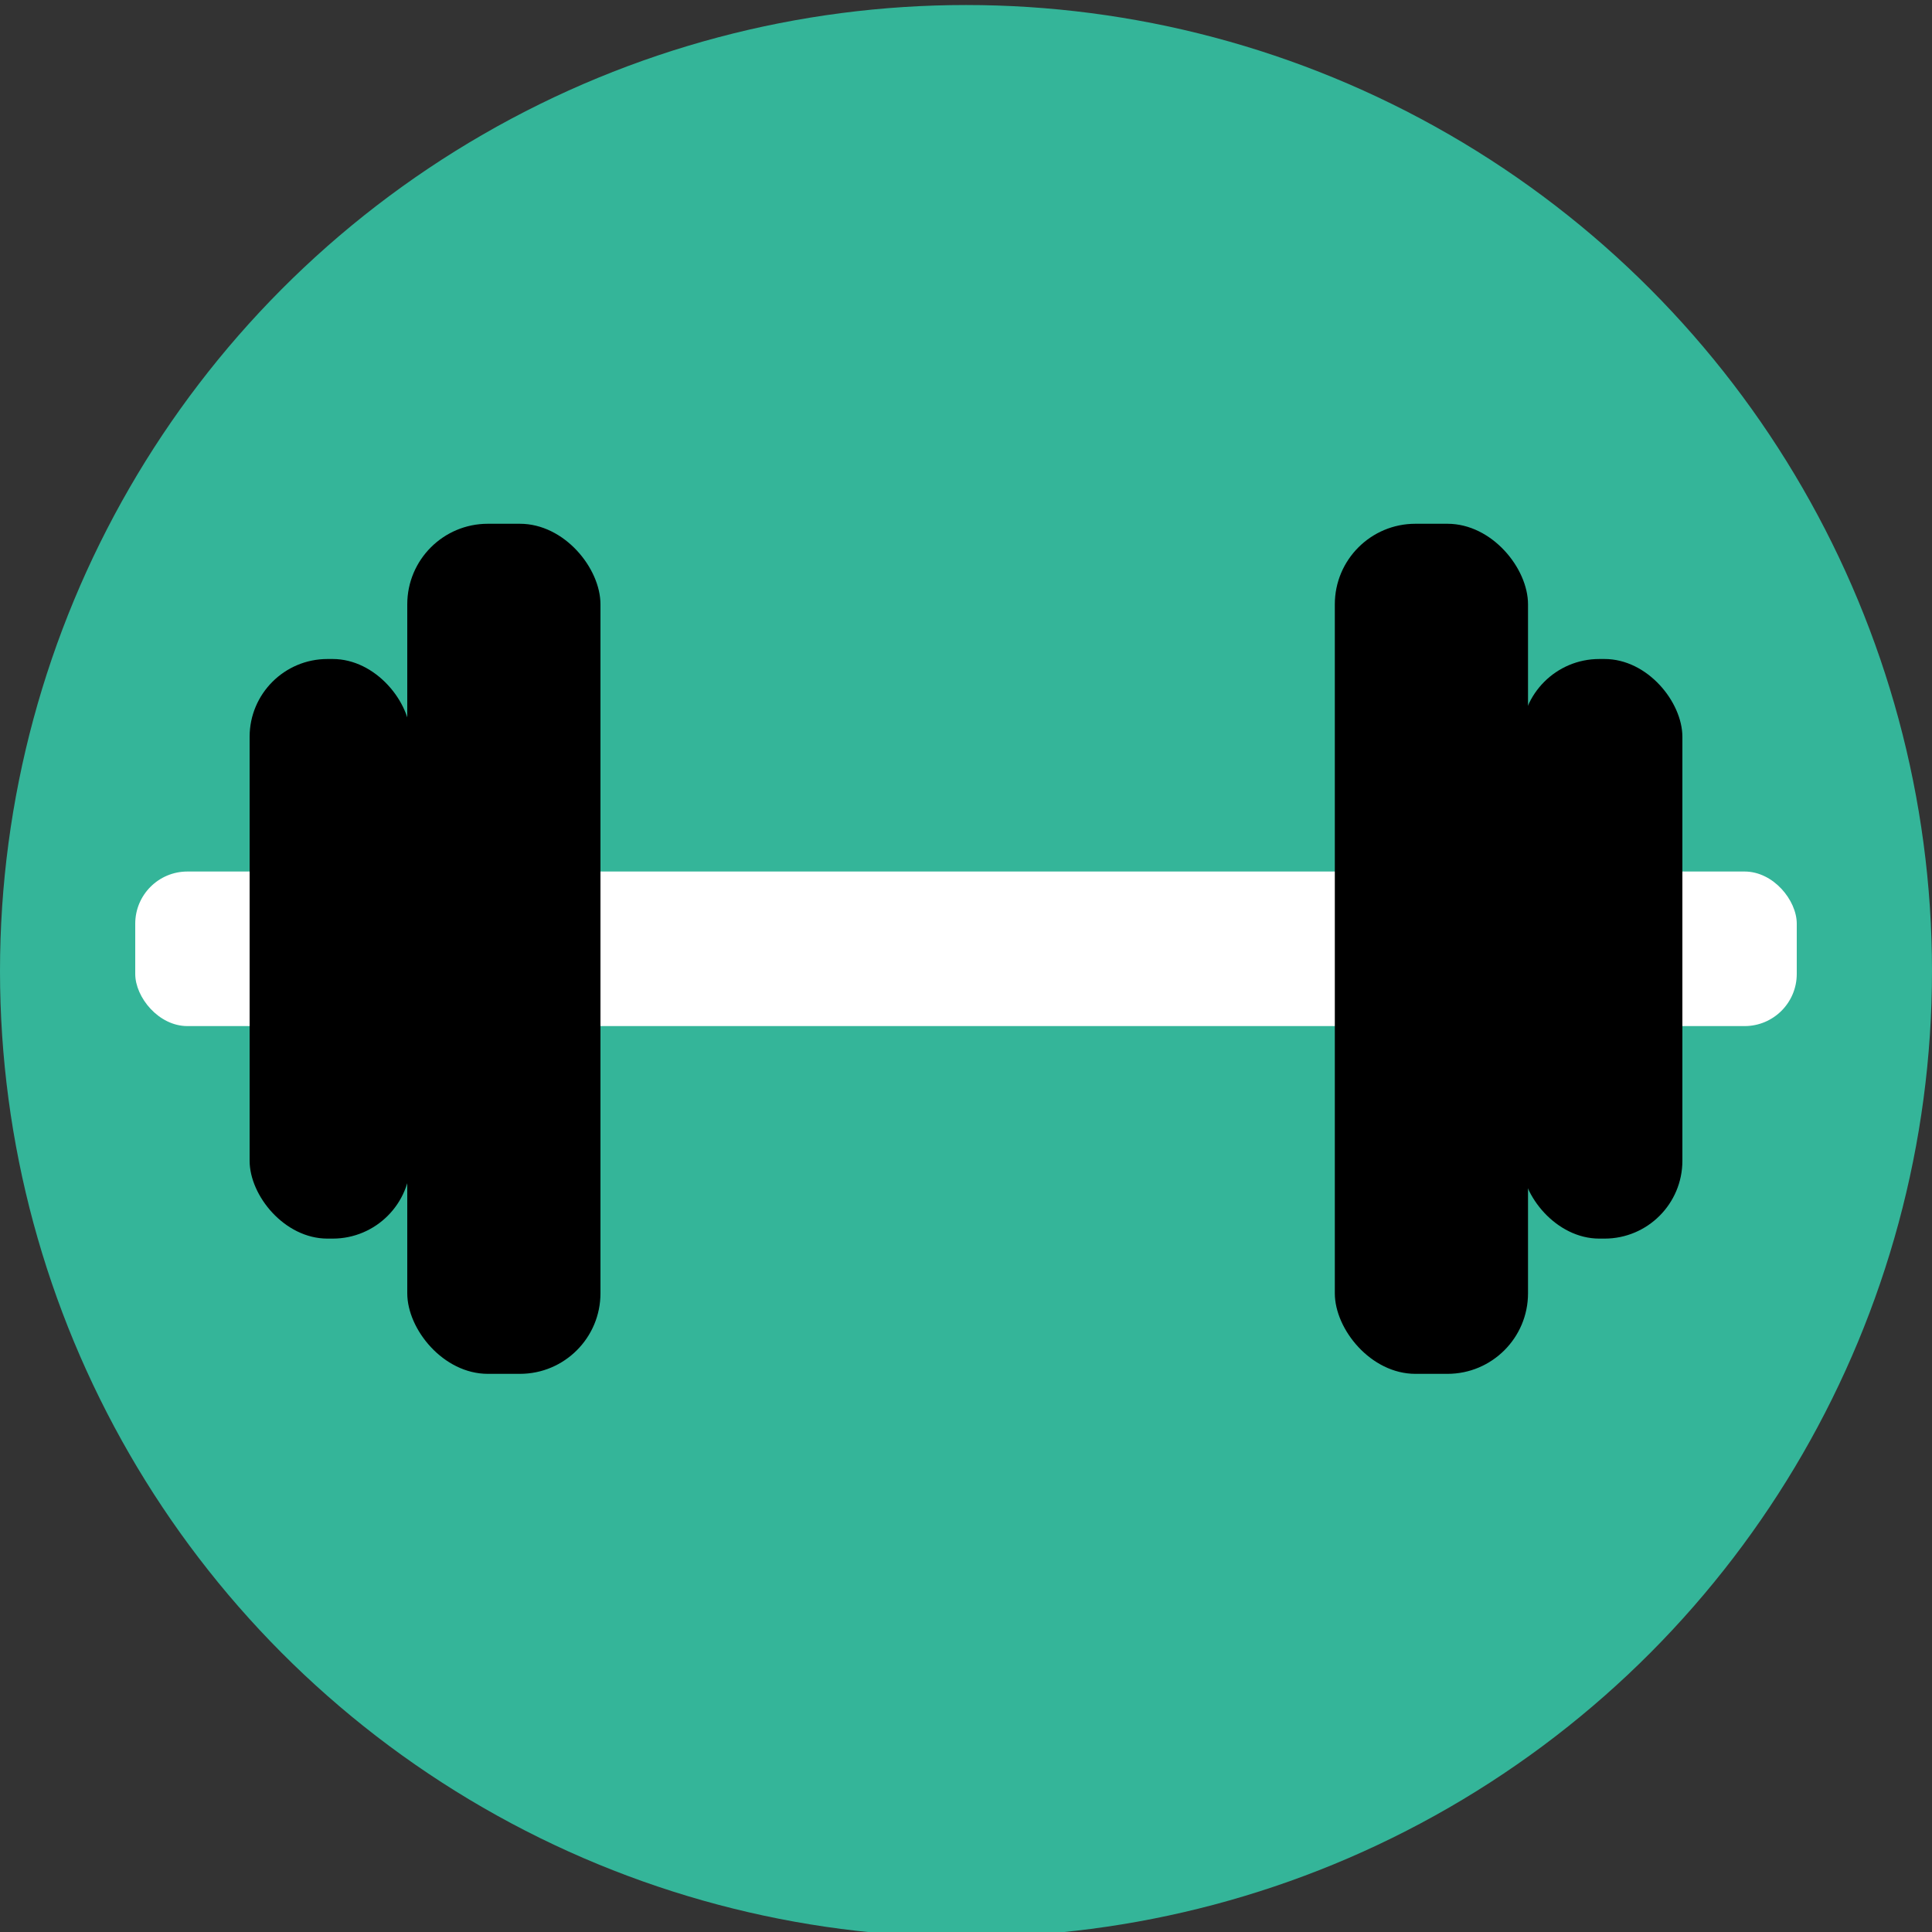
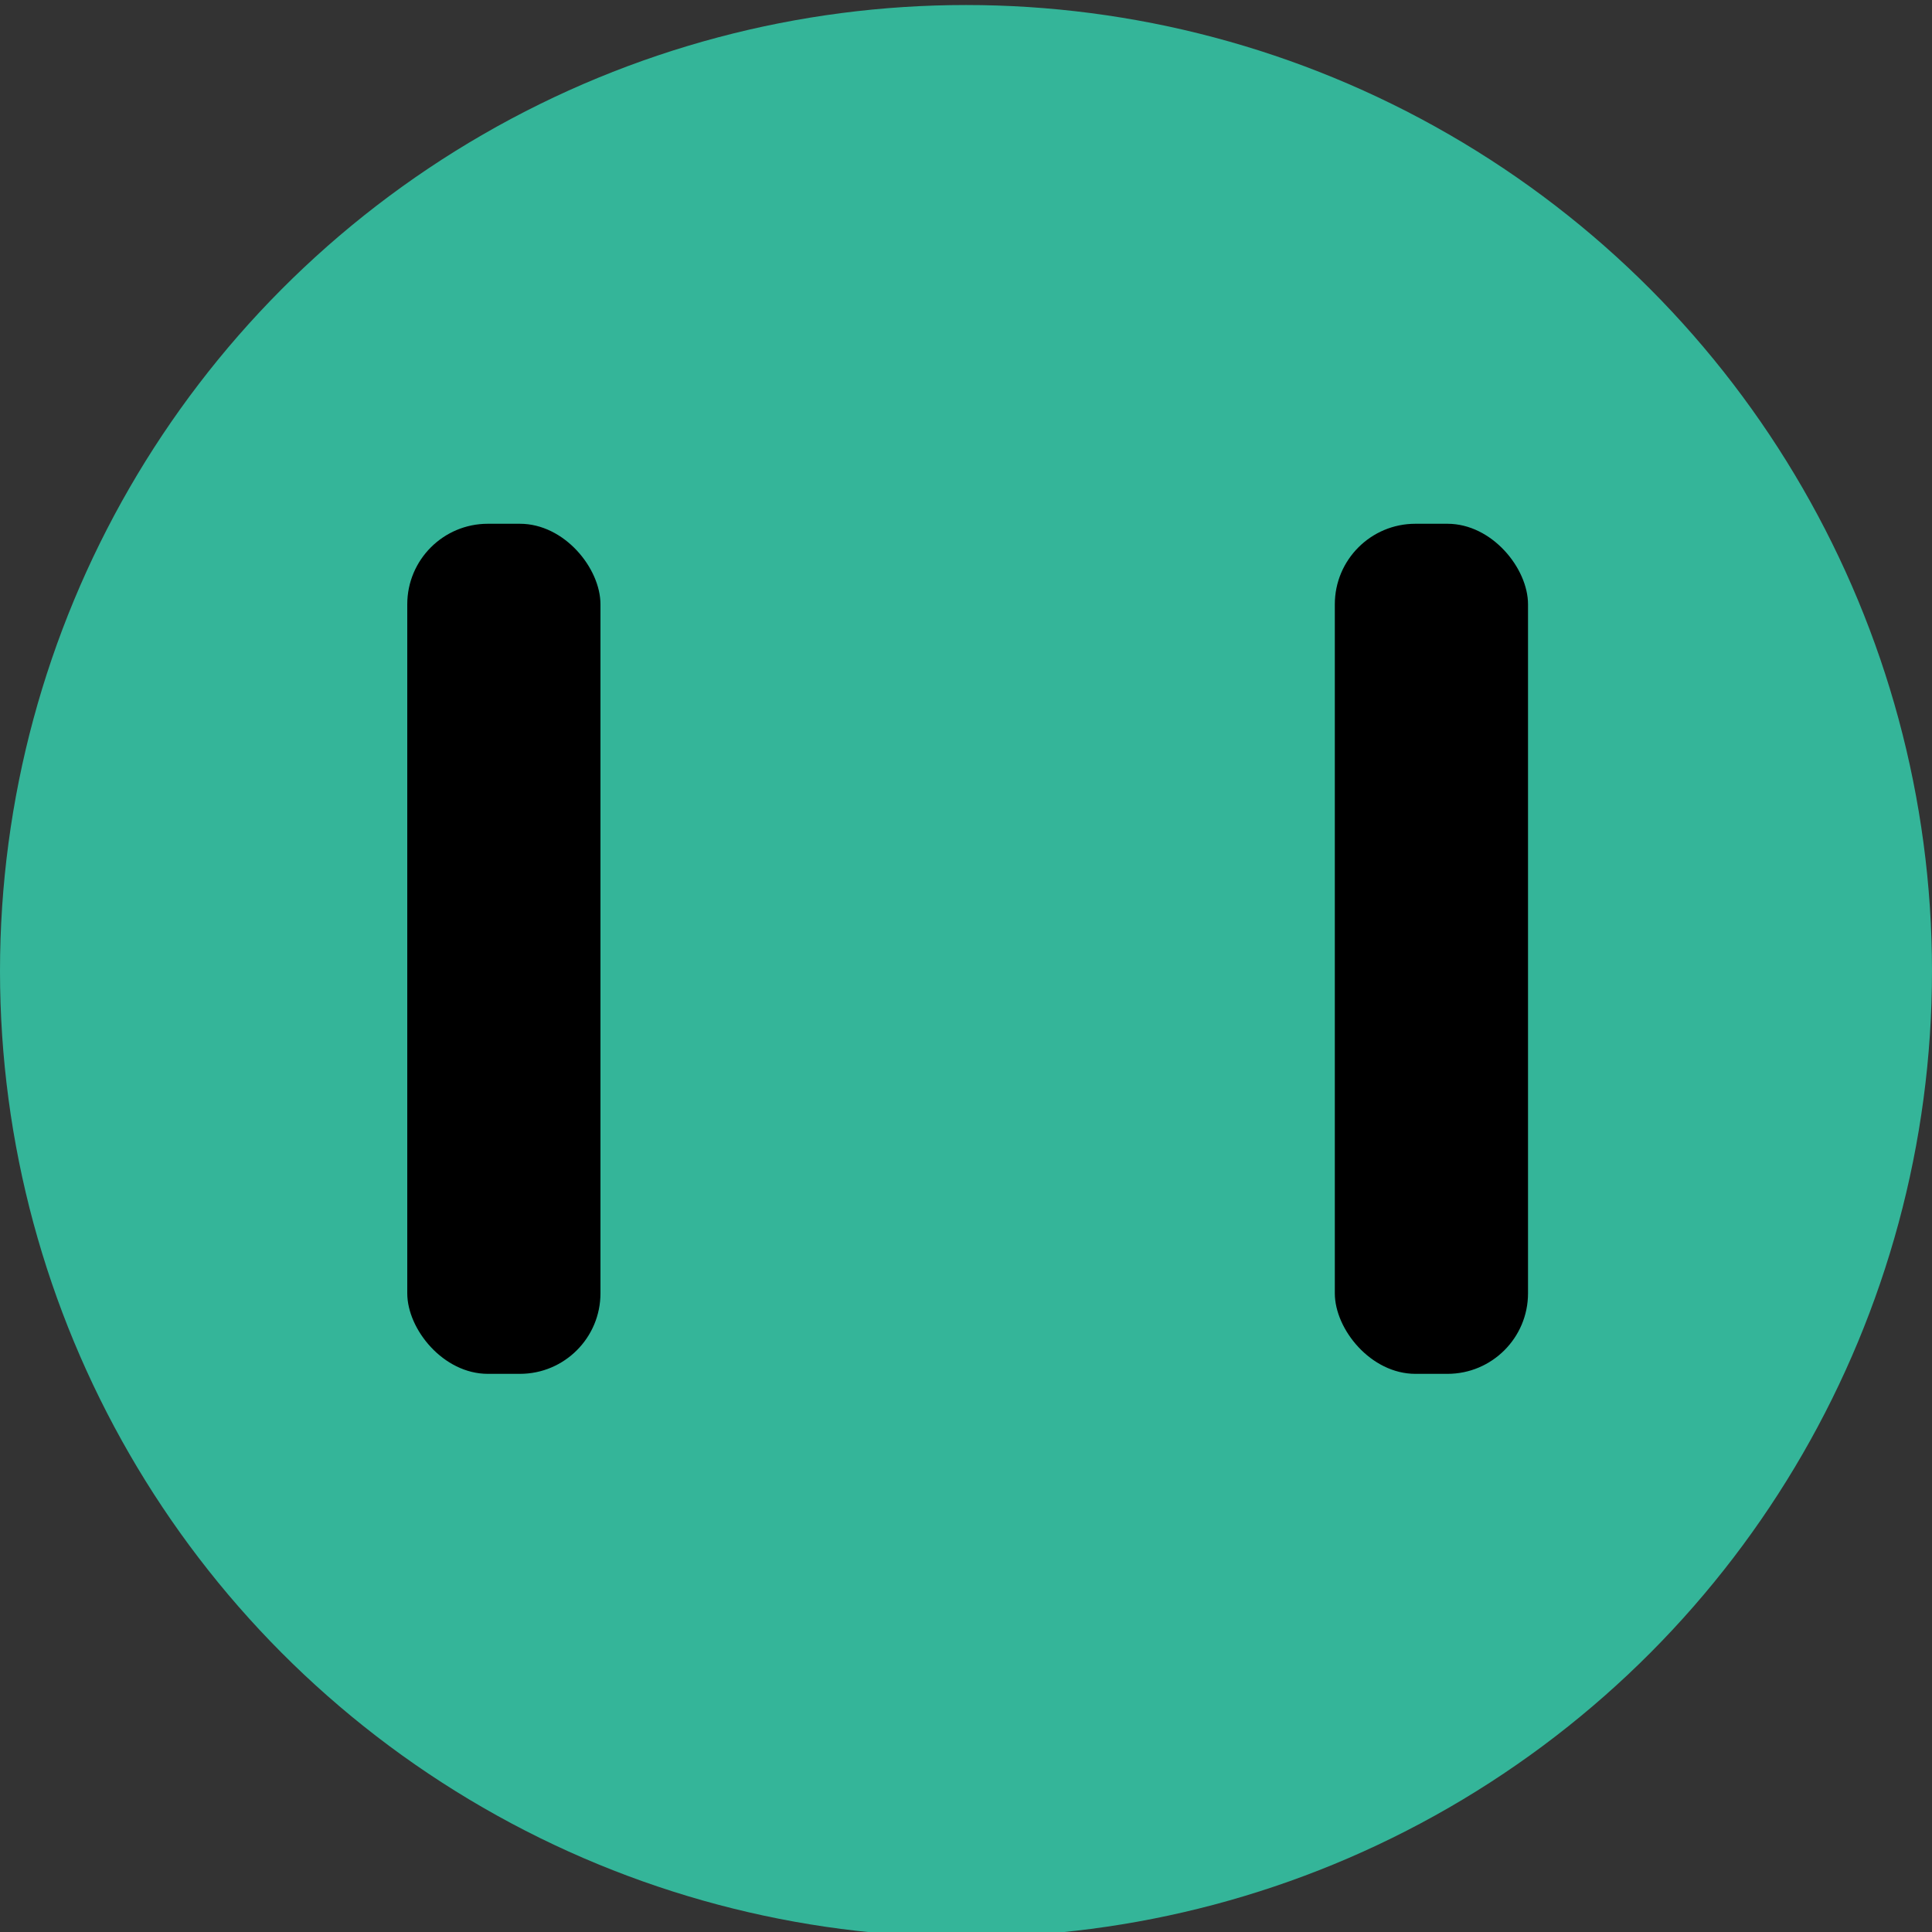
<svg xmlns="http://www.w3.org/2000/svg" id="Layer_1" data-name="Layer 1" viewBox="0 0 100 100">
  <rect x="0" y="0" width="100" height="100" fill="#333333" stroke="none" />
  <defs>
    <style> .cls-1 { fill: #fff; } .cls-2 { fill: #34b599; } </style>
  </defs>
  <circle class="cls-2" cx="50" cy="50.26" r="50" />
-   <rect class="cls-2" x="30.12" y="68.5" width="32.29" height="2.77" rx="1.38" ry="1.38" />
  <g>
-     <rect class="cls-1" x="7" y="45.11" width="86" height="8" rx="2.7" ry="2.7" />
    <g>
      <rect x="21.08" y="27.11" width="10" height="44" rx="4.17" ry="4.17" />
-       <rect x="12.92" y="34.11" width="8.33" height="30" rx="4.03" ry="4.03" />
      <rect x="69.08" y="27.11" width="10" height="44" rx="4.17" ry="4.17" transform="translate(148.17 98.22) rotate(-180)" />
-       <rect x="78.75" y="34.11" width="8.33" height="30" rx="4.03" ry="4.03" transform="translate(165.83 98.22) rotate(180)" />
    </g>
  </g>
</svg>